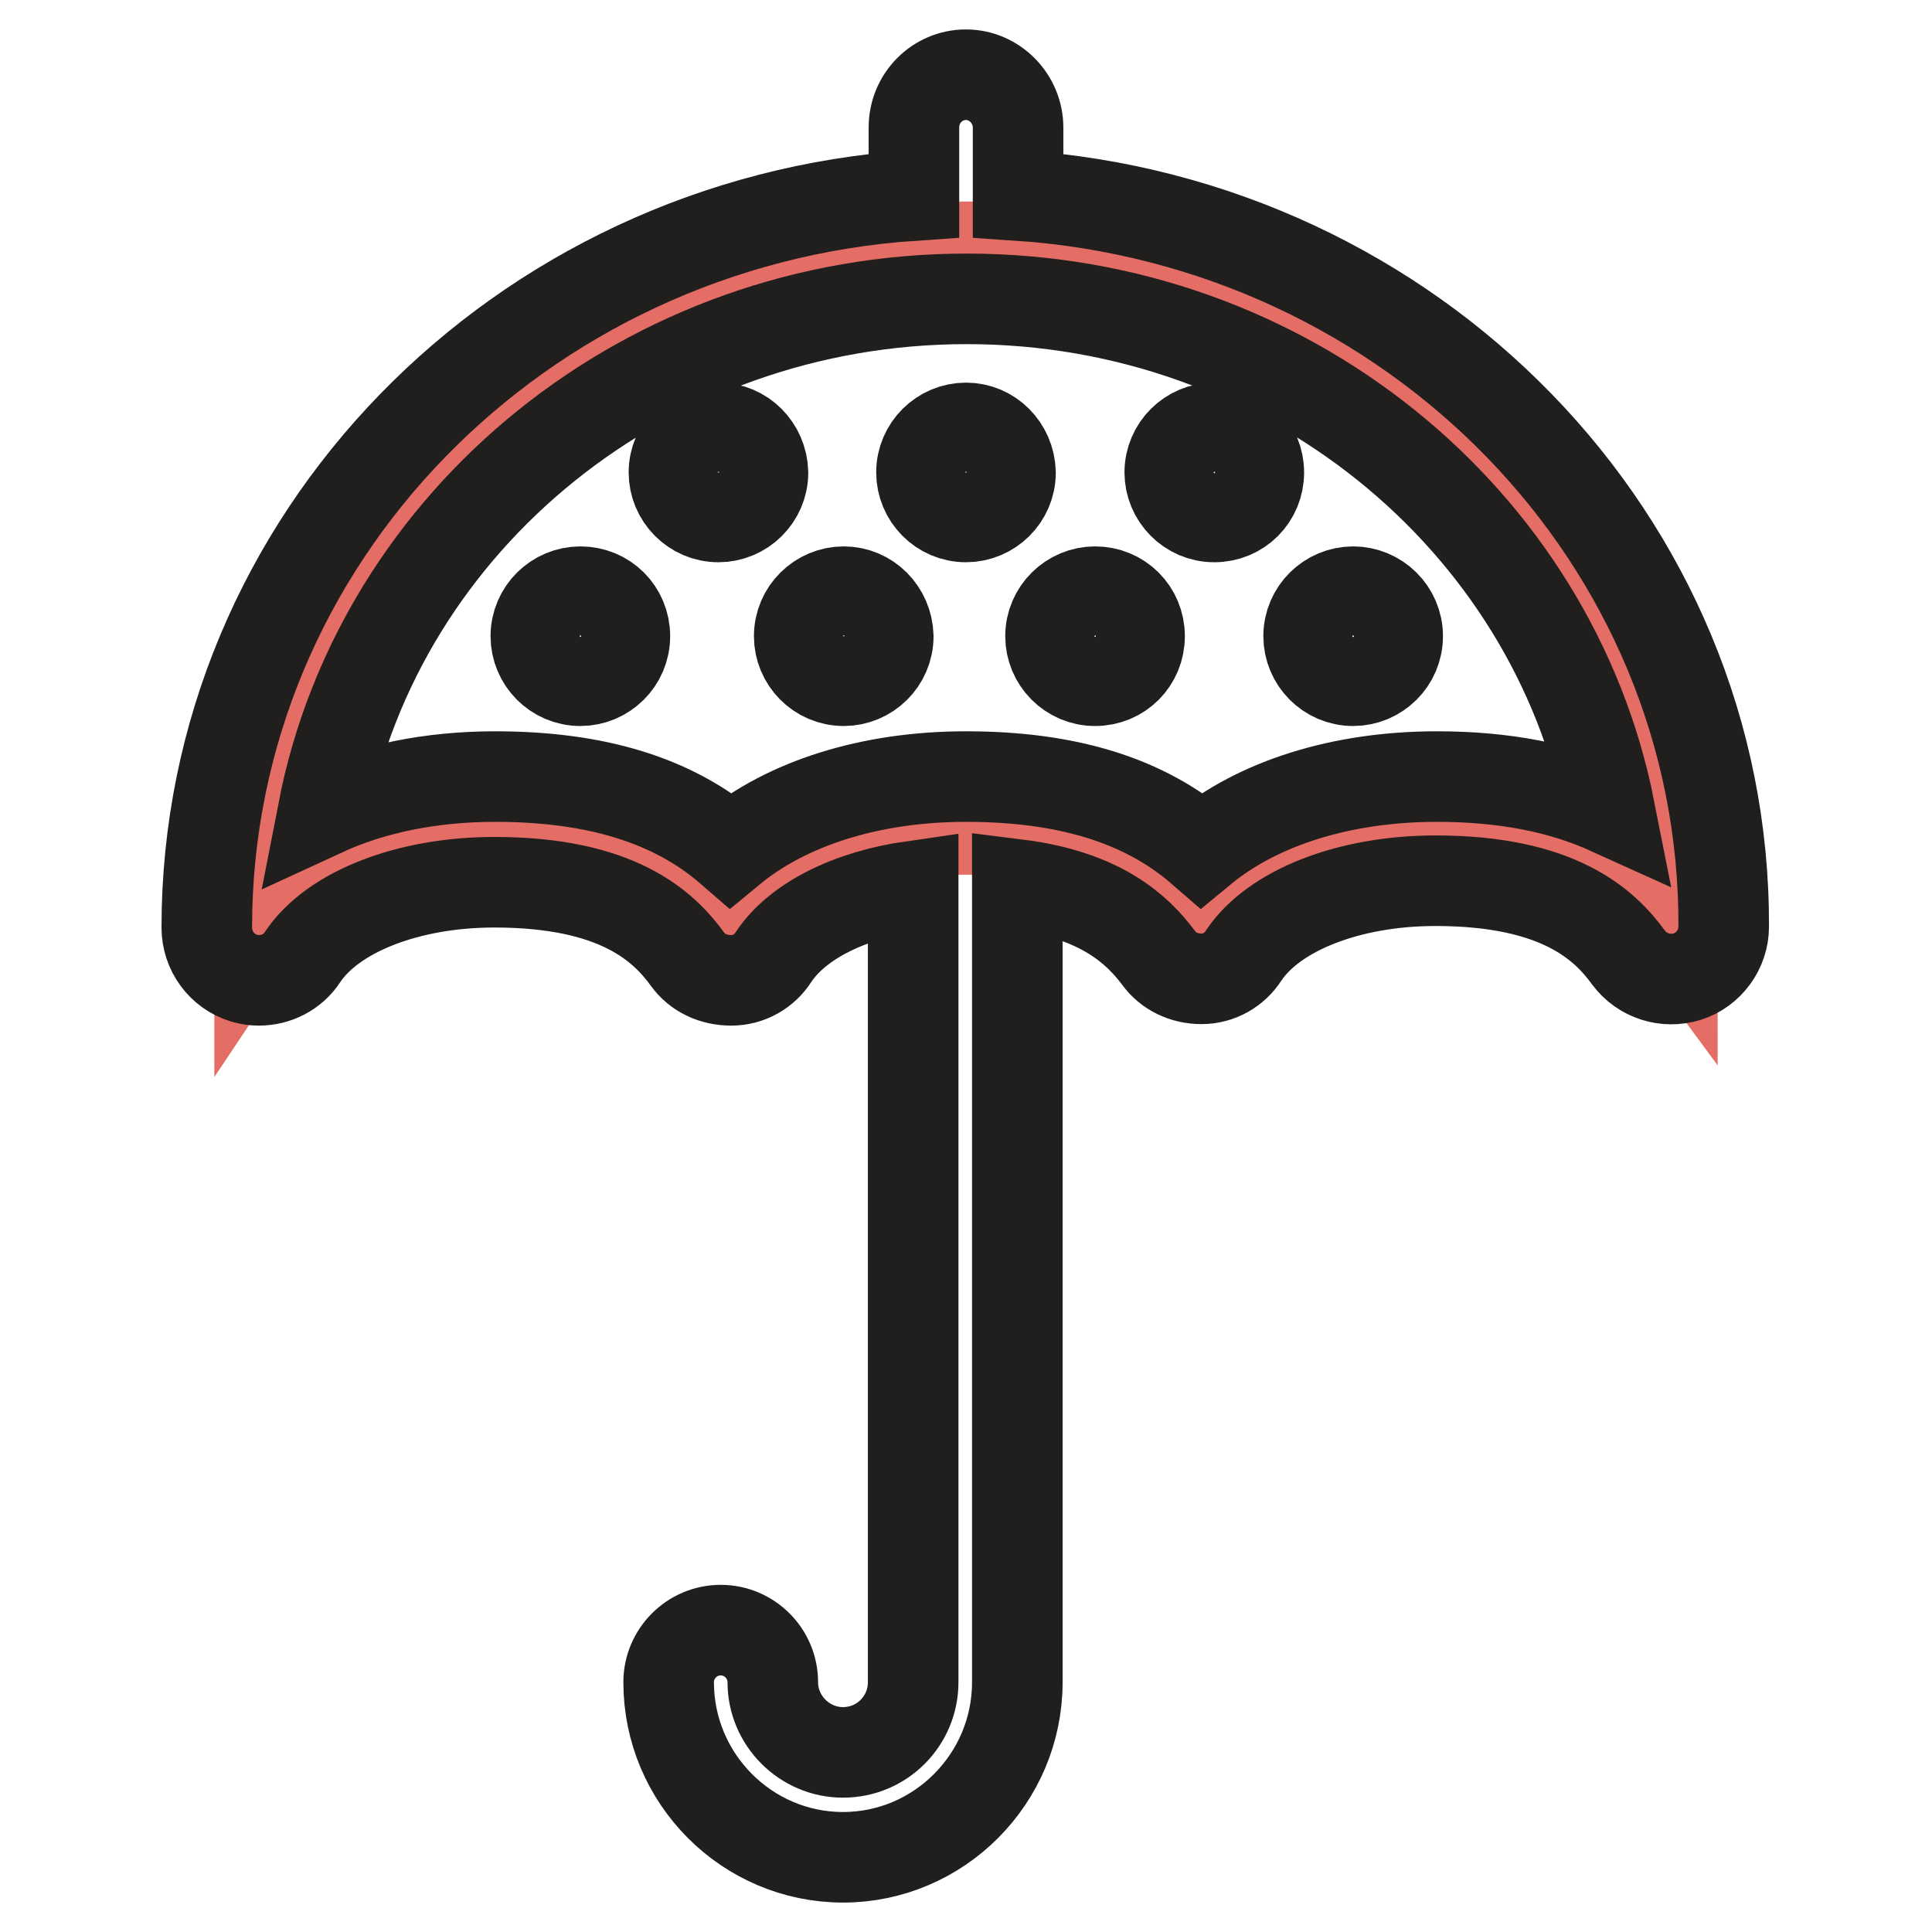
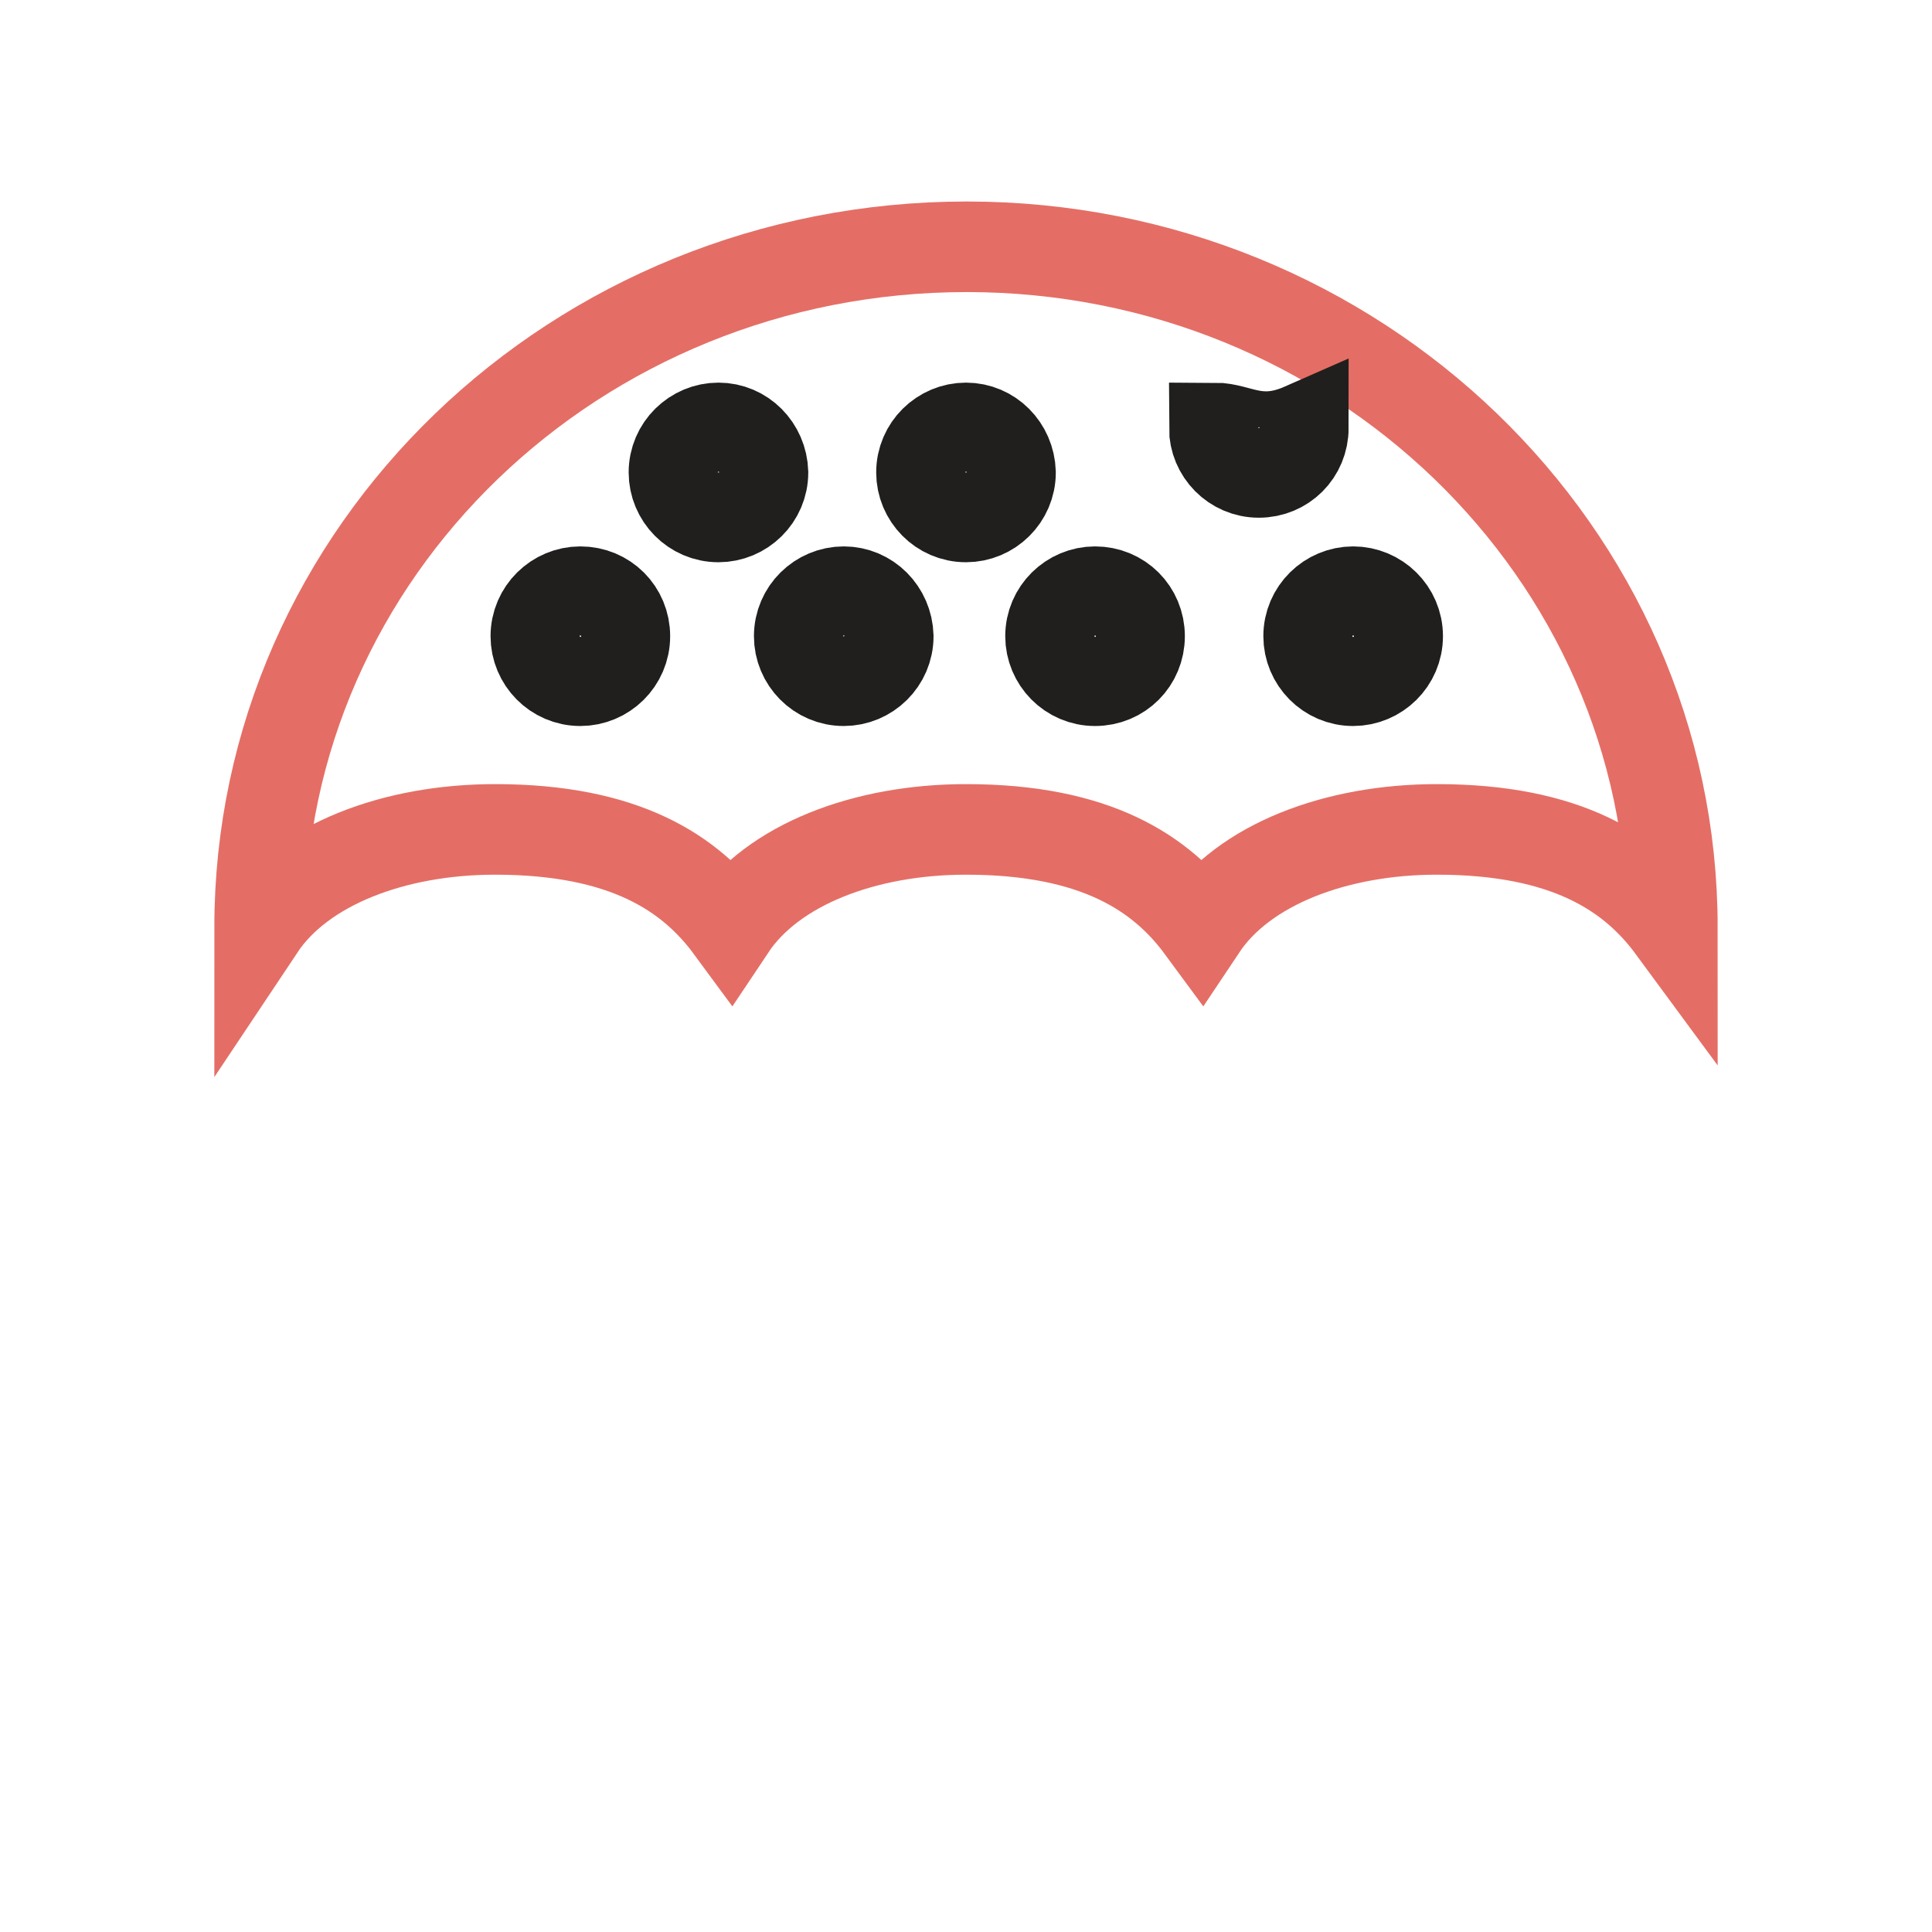
<svg xmlns="http://www.w3.org/2000/svg" version="1.1" x="0px" y="0px" viewBox="0 0 256 256" enable-background="new 0 0 256 256" xml:space="preserve">
  <g>
    <path stroke-width="12" fill-opacity="0" stroke="#e46e65" d="M221.6,122.9c-5.3-7.2-14-13-31.2-13c-13.3,0-25.6,4.6-31.2,13c-5.3-7.2-14-13-31.2-13 c-13.3,0-25.6,4.6-31.2,13c-5.3-7.2-14-13-31.2-13c-13.3,0-25.6,4.6-31.2,13c0-49.8,41.9-90.2,93.7-90.2 C179.7,32.7,221.6,73.1,221.6,122.9z" />
-     <path stroke-width="12" fill-opacity="0" stroke="#211f1e" d="M134.9,25.9v-9c0-3.8-3.1-7-6.9-7c-3.8,0-6.9,3.1-6.9,7v9c-52.3,3.5-93.7,45.6-93.7,97c0,3.1,2,5.8,4.9,6.7 c0.7,0.2,1.3,0.3,2,0.3c2.3,0,4.5-1.1,5.8-3.1c4-6,14-9.9,25.4-9.9c16.3,0,22.4,5.8,25.6,10.2c1.3,1.8,3.4,2.8,5.8,2.8 c2.3,0,4.4-1.2,5.6-3.1c3.2-4.8,10.1-8.2,18.5-9.4v105.5c0,5.1-4.1,9.3-9.3,9.3c-5.1,0-9.3-4.2-9.3-9.3c0-3.8-3.1-6.9-6.9-6.9 c-3.8,0-6.9,3.1-6.9,6.9c0,12.8,10.4,23.2,23.1,23.2c12.7,0,23.1-10.4,23.1-23.2V117.2c11.2,1.4,16,6.1,18.7,9.7 c1.3,1.8,3.4,2.8,5.7,2.8c2.3,0,4.4-1.2,5.6-3.1c4-6,14-9.9,25.4-9.9c16.3,0,22.4,5.8,25.6,10.2c1.8,2.4,4.9,3.4,7.8,2.5 c2.8-0.9,4.8-3.6,4.8-6.6C228.6,71.5,187.2,29.4,134.9,25.9L134.9,25.9z M190.4,102.9c-12.6,0-23.7,3.5-31.2,9.7 c-7.6-6.6-17.9-9.7-31.2-9.7c-12.6,0-23.7,3.5-31.2,9.7c-7.6-6.6-17.9-9.7-31.2-9.7c-8.5,0-16.3,1.6-22.8,4.6 c7.5-38.6,42.9-67.9,85.3-67.9c42.3,0,77.6,29.2,85.2,67.7C206.9,104.4,199.4,102.9,190.4,102.9z" />
-     <path stroke-width="12" fill-opacity="0" stroke="#211f1e" d="M95.2,56.7c-3.2,0-5.9,2.6-5.9,5.9c0,3.2,2.6,5.9,5.9,5.9c3.2,0,5.9-2.6,5.9-5.9 C101,59.3,98.4,56.7,95.2,56.7z M128,56.7c-3.2,0-5.9,2.6-5.9,5.9c0,3.2,2.6,5.9,5.9,5.9c3.2,0,5.9-2.6,5.9-5.9 C133.8,59.3,131.2,56.7,128,56.7z M160.9,56.7c-3.2,0-5.9,2.6-5.9,5.9c0,3.2,2.6,5.9,5.9,5.9s5.9-2.6,5.9-5.9 C166.8,59.3,164.2,56.7,160.9,56.7z M76.9,78.4c-3.2,0-5.9,2.6-5.9,5.9c0,3.2,2.6,5.9,5.9,5.9c3.2,0,5.9-2.6,5.9-5.9 C82.8,81,80.2,78.4,76.9,78.4z M111.8,78.4c-3.2,0-5.9,2.6-5.9,5.9c0,3.2,2.6,5.9,5.9,5.9c3.2,0,5.9-2.6,5.9-5.9 C117.6,81,115,78.4,111.8,78.4z M145.1,78.4c-3.2,0-5.9,2.6-5.9,5.9c0,3.2,2.6,5.9,5.9,5.9c3.3,0,5.9-2.6,5.9-5.9 C151,81,148.4,78.4,145.1,78.4z M179.3,78.4c-3.2,0-5.9,2.6-5.9,5.9c0,3.2,2.6,5.9,5.9,5.9c3.2,0,5.9-2.6,5.9-5.9 C185.2,81,182.5,78.4,179.3,78.4z" />
+     <path stroke-width="12" fill-opacity="0" stroke="#211f1e" d="M95.2,56.7c-3.2,0-5.9,2.6-5.9,5.9c0,3.2,2.6,5.9,5.9,5.9c3.2,0,5.9-2.6,5.9-5.9 C101,59.3,98.4,56.7,95.2,56.7z M128,56.7c-3.2,0-5.9,2.6-5.9,5.9c0,3.2,2.6,5.9,5.9,5.9c3.2,0,5.9-2.6,5.9-5.9 C133.8,59.3,131.2,56.7,128,56.7z M160.9,56.7c0,3.2,2.6,5.9,5.9,5.9s5.9-2.6,5.9-5.9 C166.8,59.3,164.2,56.7,160.9,56.7z M76.9,78.4c-3.2,0-5.9,2.6-5.9,5.9c0,3.2,2.6,5.9,5.9,5.9c3.2,0,5.9-2.6,5.9-5.9 C82.8,81,80.2,78.4,76.9,78.4z M111.8,78.4c-3.2,0-5.9,2.6-5.9,5.9c0,3.2,2.6,5.9,5.9,5.9c3.2,0,5.9-2.6,5.9-5.9 C117.6,81,115,78.4,111.8,78.4z M145.1,78.4c-3.2,0-5.9,2.6-5.9,5.9c0,3.2,2.6,5.9,5.9,5.9c3.3,0,5.9-2.6,5.9-5.9 C151,81,148.4,78.4,145.1,78.4z M179.3,78.4c-3.2,0-5.9,2.6-5.9,5.9c0,3.2,2.6,5.9,5.9,5.9c3.2,0,5.9-2.6,5.9-5.9 C185.2,81,182.5,78.4,179.3,78.4z" />
  </g>
</svg>